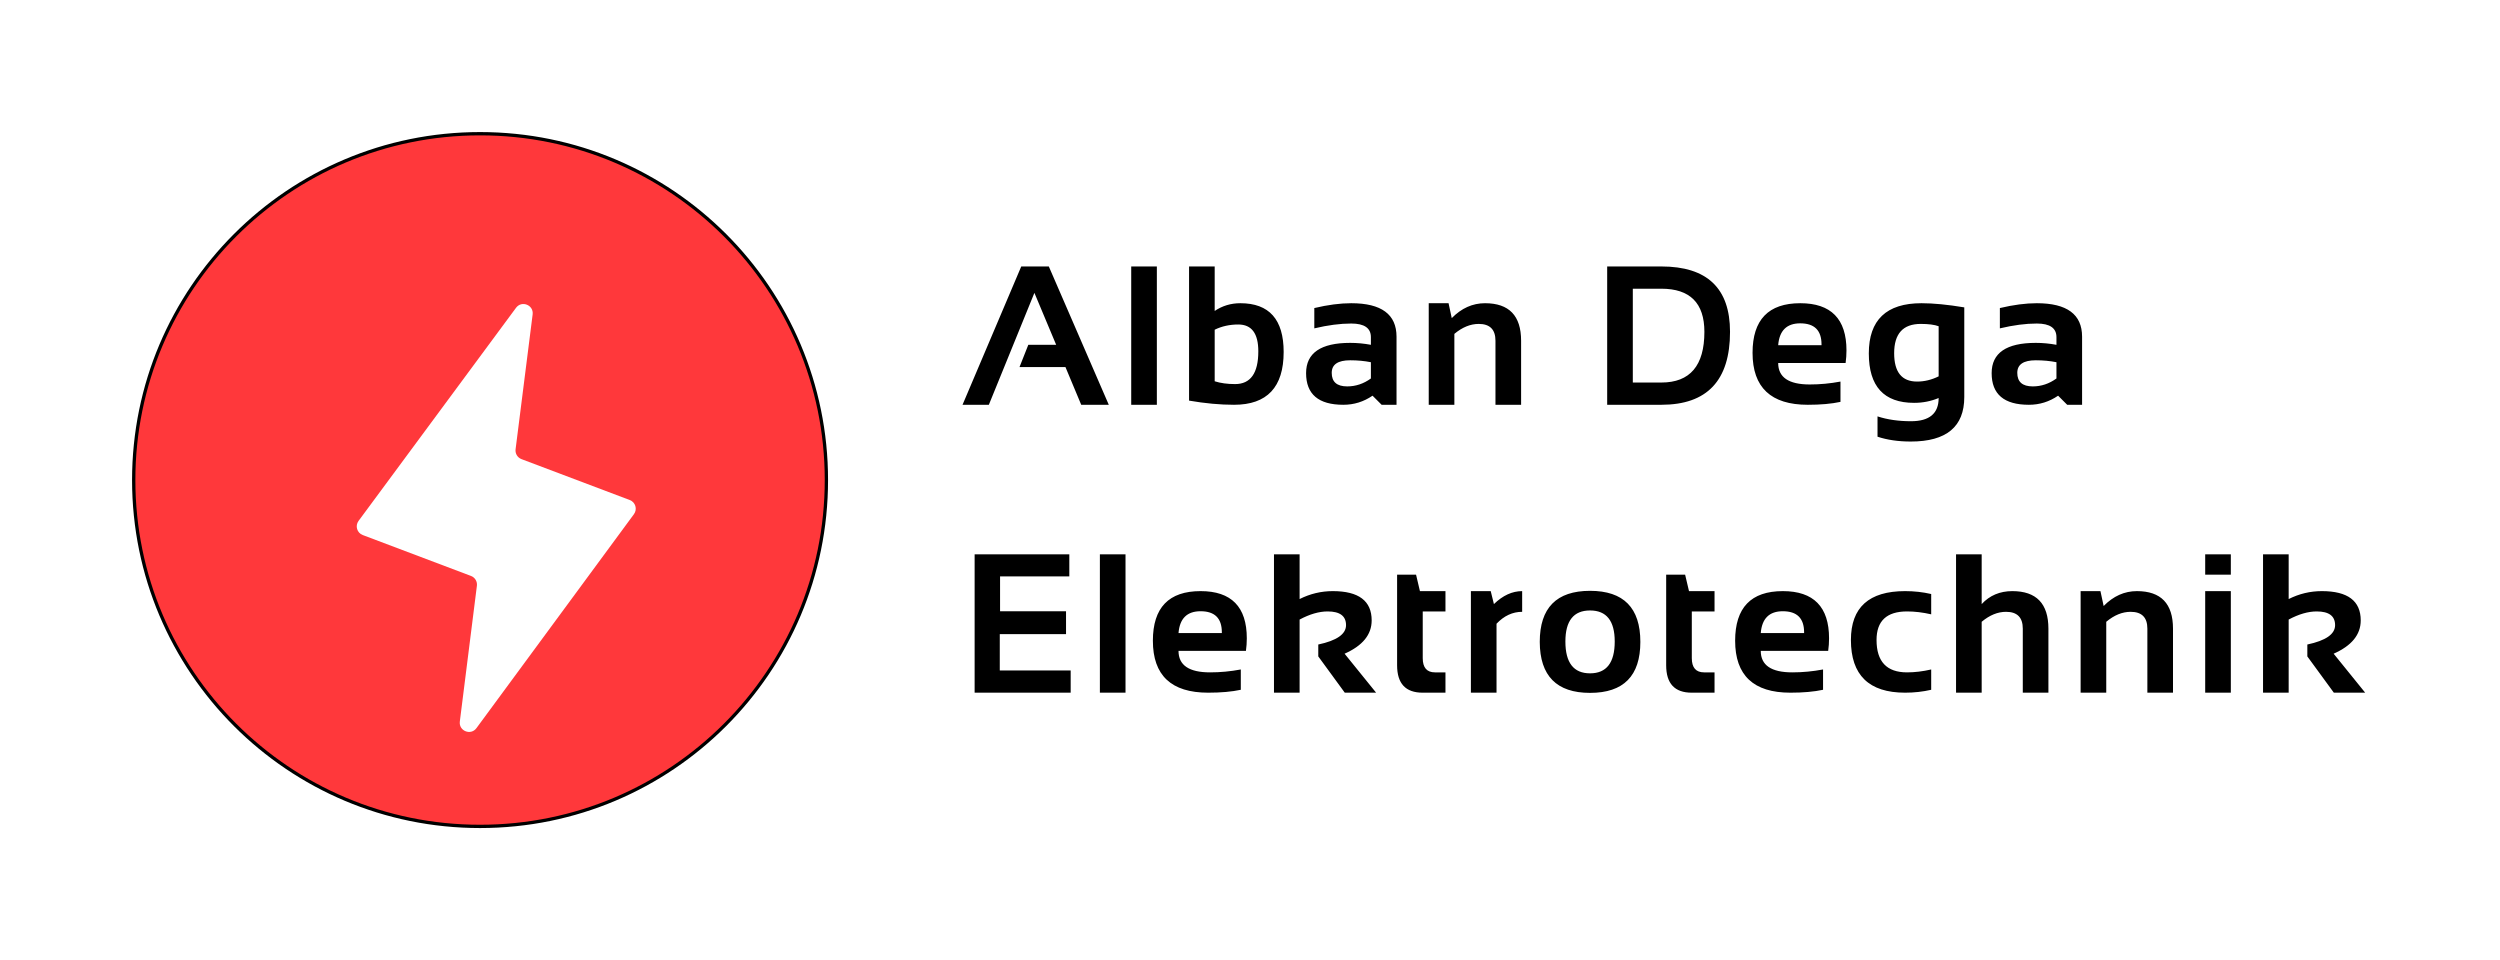
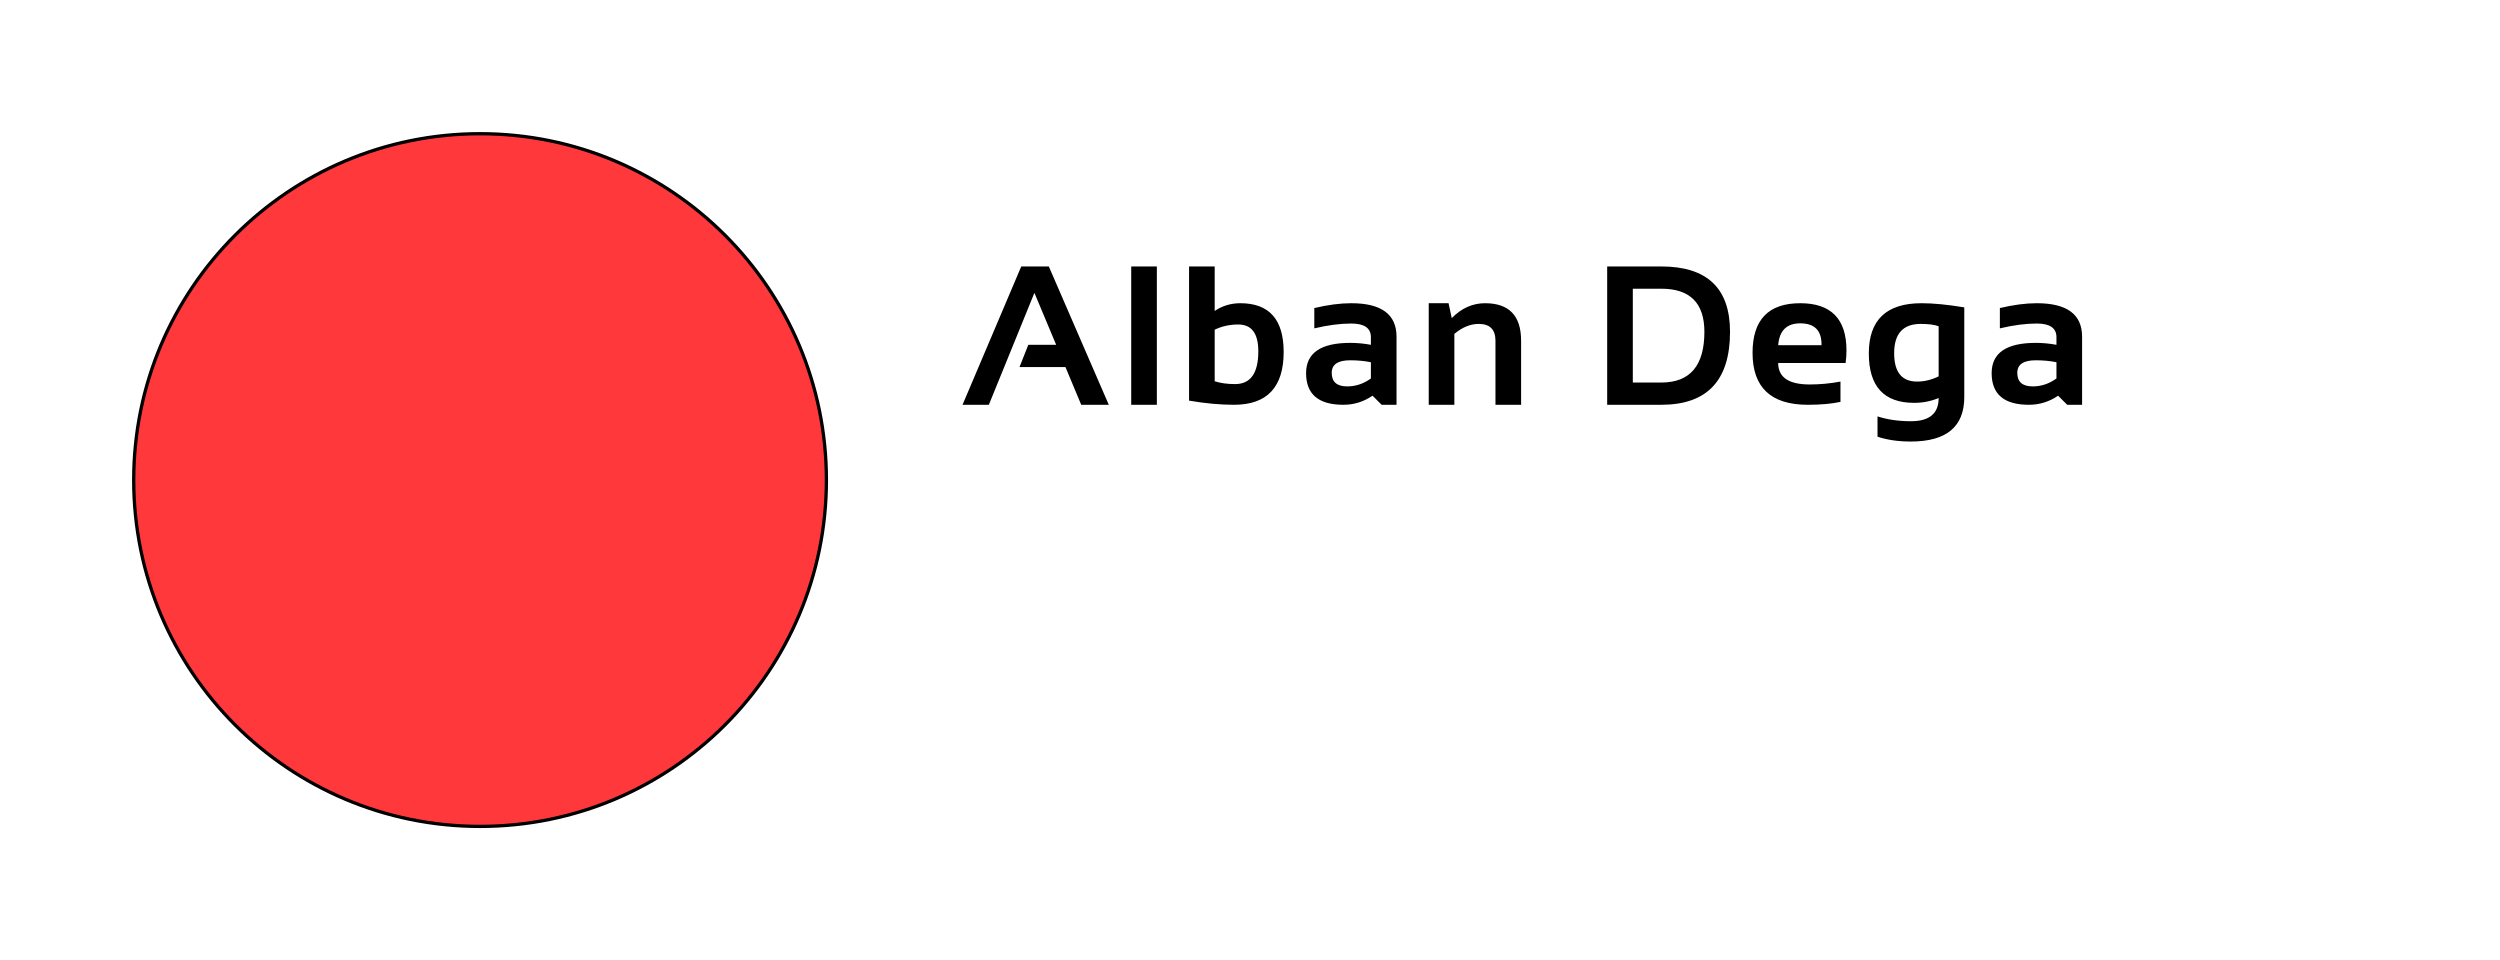
<svg xmlns="http://www.w3.org/2000/svg" width="3786" height="1454" viewBox="0 0 3786 1454" fill="none">
  <circle cx="727" cy="727" r="524.5" fill="#FF383B" stroke="black" stroke-width="5" />
  <g filter="url(#filter0_d_20_2)">
-     <path d="M781.622 419.215C783.431 404.909 765.044 397.541 756.473 409.138L517.995 731.846C512.478 739.312 515.623 749.982 524.307 753.263L688.271 815.202C694.324 817.488 698.022 823.625 697.214 830.045L671.357 1035.65C669.557 1049.97 687.969 1057.32 696.523 1045.7L935.054 721.638C940.551 714.171 937.401 703.519 928.726 700.242L764.736 638.293C758.679 636.005 754.982 629.863 755.794 623.44L781.622 419.215Z" fill="white" />
-   </g>
+     </g>
  <path d="M1497.51 613H1457.66L1546.58 403.527H1588.33L1679.15 613H1637.4L1613.52 555.871H1543.94L1557.27 522.18H1599.46L1566.5 443.518L1497.51 613ZM1751.94 403.527V613H1713.12V403.527H1751.94ZM1839.52 577.404C1848.41 580.236 1858.71 581.652 1870.43 581.652C1893.87 581.652 1905.59 565.1 1905.59 531.994C1905.59 504.943 1895.48 491.418 1875.27 491.418C1862.18 491.418 1850.27 494.055 1839.52 499.328V577.404ZM1800.71 403.527H1839.52V470.91C1851.14 463.098 1864.08 459.191 1878.34 459.191C1922.09 459.191 1943.97 483.801 1943.97 533.02C1943.97 586.34 1918.92 613 1868.82 613C1847.73 613 1825.02 610.9 1800.71 606.701V403.527ZM1977.94 565.1C1977.94 534.533 2000.21 519.25 2044.74 519.25C2055.19 519.25 2065.63 520.227 2076.08 522.18V510.607C2076.08 496.838 2066.17 489.953 2046.35 489.953C2029.55 489.953 2010.9 492.395 1990.39 497.277V466.516C2010.9 461.633 2029.55 459.191 2046.35 459.191C2092.05 459.191 2114.9 476.086 2114.9 509.875V613H2092.34L2078.57 599.23C2065.2 608.41 2050.45 613 2034.34 613C1996.74 613 1977.94 597.033 1977.94 565.1ZM2076.08 548.547C2066.32 546.594 2055.87 545.617 2044.74 545.617C2026.08 545.617 2016.76 551.965 2016.76 564.66C2016.76 578.332 2024.57 585.168 2040.2 585.168C2053.09 585.168 2065.05 581.164 2076.08 573.156V548.547ZM2163.67 613V459.191H2193.7L2198.53 481.75C2213.28 466.711 2230.08 459.191 2248.92 459.191C2285.35 459.191 2303.56 478.137 2303.56 516.027V613H2264.74V516.027C2264.74 499.035 2256.3 490.539 2239.4 490.539C2226.8 490.539 2214.5 495.568 2202.49 505.627V613H2163.67ZM2515.94 579.309C2559.4 579.309 2581.13 553.723 2581.13 502.551C2581.13 458.996 2559.4 437.219 2515.94 437.219H2472.73V579.309H2515.94ZM2433.91 613V403.527H2515.94C2585.28 403.527 2619.95 436.535 2619.95 502.551C2619.95 576.184 2585.28 613 2515.94 613H2433.91ZM2726.28 459.191C2772.96 459.191 2796.3 483.02 2796.3 530.676C2796.3 537.023 2795.86 543.371 2794.98 549.719H2692.88C2692.88 571.398 2708.8 582.238 2740.64 582.238C2756.16 582.238 2771.69 580.773 2787.22 577.844V608.605C2773.64 611.535 2757.14 613 2737.71 613C2681.95 613 2654.06 586.779 2654.06 534.338C2654.06 484.24 2678.14 459.191 2726.28 459.191ZM2692.88 522.766H2758.51V521.594C2758.51 500.305 2747.77 489.66 2726.28 489.66C2705.77 489.66 2694.64 500.695 2692.88 522.766ZM2935.89 494.055C2929.54 491.711 2920.51 490.539 2908.79 490.539C2881.93 490.539 2868.51 505.334 2868.51 534.924C2868.51 563.537 2880.08 577.844 2903.22 577.844C2914.36 577.844 2925.24 575.207 2935.89 569.934V494.055ZM2974.71 601.281C2974.71 646.203 2947.71 668.664 2893.7 668.664C2874.76 668.664 2857.96 666.223 2843.31 661.34V630.578C2858.25 635.461 2875.15 637.902 2893.99 637.902C2921.92 637.902 2935.89 626.184 2935.89 602.746C2924.37 607.629 2911.96 610.07 2898.68 610.07C2852.98 610.07 2830.13 585.119 2830.13 535.217C2830.13 484.533 2856.74 459.191 2909.96 459.191C2927.83 459.191 2949.41 461.291 2974.71 465.49V601.281ZM3016.15 565.1C3016.15 534.533 3038.42 519.25 3082.95 519.25C3093.4 519.25 3103.85 520.227 3114.29 522.18V510.607C3114.29 496.838 3104.38 489.953 3084.56 489.953C3067.76 489.953 3049.11 492.395 3028.6 497.277V466.516C3049.11 461.633 3067.76 459.191 3084.56 459.191C3130.26 459.191 3153.11 476.086 3153.11 509.875V613H3130.55L3116.79 599.23C3103.41 608.41 3088.66 613 3072.55 613C3034.95 613 3016.15 597.033 3016.15 565.1ZM3114.29 548.547C3104.53 546.594 3094.08 545.617 3082.95 545.617C3064.29 545.617 3054.97 551.965 3054.97 564.66C3054.97 578.332 3062.78 585.168 3078.41 585.168C3091.3 585.168 3103.26 581.164 3114.29 573.156V548.547Z" fill="black" />
-   <path d="M1619.38 839.527V872.926H1514.5V925.66H1614.4V960.377H1514.06V1015.31H1621.43V1049H1475.97V839.527H1619.38ZM1704.48 839.527V1049H1665.66V839.527H1704.48ZM1818.14 895.191C1864.82 895.191 1888.16 919.02 1888.16 966.676C1888.16 973.023 1887.72 979.371 1886.84 985.719H1784.74C1784.74 1007.4 1800.66 1018.24 1832.49 1018.24C1848.02 1018.24 1863.55 1016.77 1879.07 1013.84V1044.61C1865.5 1047.54 1849 1049 1829.56 1049C1773.8 1049 1745.92 1022.78 1745.92 970.338C1745.92 920.24 1769.99 895.191 1818.14 895.191ZM1784.74 958.766H1850.36V957.594C1850.36 936.305 1839.62 925.66 1818.14 925.66C1797.63 925.66 1786.5 936.695 1784.74 958.766ZM1929.31 1049V839.527H1968.12V907.203C1984.04 899.195 2000.79 895.191 2018.37 895.191C2057.63 895.191 2077.26 909.986 2077.26 939.576C2077.26 961.061 2063.58 977.857 2036.24 989.967L2083.99 1049H2036.53L1996.4 994.068V976.051C2024.42 970.094 2038.44 960.328 2038.44 946.754C2038.44 932.887 2029.16 925.953 2010.61 925.953C1997.62 925.953 1983.46 930.055 1968.12 938.258V1049H1929.31ZM2115.77 870.289H2144.48L2150.34 895.191H2189.01V925.953H2154.59V996.705C2154.59 1011.06 2160.79 1018.24 2173.19 1018.24H2189.01V1049H2154.44C2128.66 1049 2115.77 1035.18 2115.77 1007.54V870.289ZM2227.53 1049V895.191H2257.55L2262.39 914.82C2275.87 901.734 2290.12 895.191 2305.16 895.191V926.539C2290.71 926.539 2277.77 932.545 2266.34 944.557V1049H2227.53ZM2370.63 971.51C2370.63 1003.64 2383.08 1019.7 2407.98 1019.7C2432.88 1019.7 2445.34 1003.64 2445.34 971.51C2445.34 940.162 2432.88 924.488 2407.98 924.488C2383.08 924.488 2370.63 940.162 2370.63 971.51ZM2331.81 972.096C2331.81 920.533 2357.2 894.752 2407.98 894.752C2458.76 894.752 2484.15 920.533 2484.15 972.096C2484.15 1023.56 2458.76 1049.29 2407.98 1049.29C2357.4 1049.29 2332.01 1023.56 2331.81 972.096ZM2523.25 870.289H2551.96L2557.82 895.191H2596.5V925.953H2562.07V996.705C2562.07 1011.06 2568.27 1018.24 2580.68 1018.24H2596.5V1049H2561.93C2536.14 1049 2523.25 1035.18 2523.25 1007.54V870.289ZM2699.9 895.191C2746.58 895.191 2769.92 919.02 2769.92 966.676C2769.92 973.023 2769.48 979.371 2768.6 985.719H2666.5C2666.5 1007.4 2682.42 1018.24 2714.26 1018.24C2729.79 1018.24 2745.31 1016.77 2760.84 1013.84V1044.61C2747.27 1047.54 2730.76 1049 2711.33 1049C2655.57 1049 2627.69 1022.78 2627.69 970.338C2627.69 920.24 2651.76 895.191 2699.9 895.191ZM2666.5 958.766H2732.13V957.594C2732.13 936.305 2721.39 925.66 2699.9 925.66C2679.39 925.66 2668.26 936.695 2666.5 958.766ZM2924.6 1044.61C2911.9 1047.54 2898.72 1049 2885.05 1049C2830.36 1049 2803.02 1022.39 2803.02 969.166C2803.02 919.85 2830.36 895.191 2885.05 895.191C2898.72 895.191 2911.9 896.656 2924.6 899.586V930.348C2911.9 927.418 2899.7 925.953 2887.98 925.953C2857.21 925.953 2841.83 940.357 2841.83 969.166C2841.83 1001.88 2857.21 1018.24 2887.98 1018.24C2899.7 1018.24 2911.9 1016.77 2924.6 1013.84V1044.61ZM2962.23 1049V839.527H3001.05V914.82C3013.16 901.734 3028.64 895.191 3047.49 895.191C3083.91 895.191 3102.12 914.137 3102.12 952.027V1049H3063.31V952.027C3063.31 935.035 3054.86 926.539 3037.96 926.539C3025.37 926.539 3013.06 931.568 3001.05 941.627V1049H2962.23ZM3150.89 1049V895.191H3180.92L3185.76 917.75C3200.5 902.711 3217.3 895.191 3236.15 895.191C3272.57 895.191 3290.79 914.137 3290.79 952.027V1049H3251.97V952.027C3251.97 935.035 3243.52 926.539 3226.62 926.539C3214.03 926.539 3201.72 931.568 3189.71 941.627V1049H3150.89ZM3378.37 839.527V870.289H3339.55V839.527H3378.37ZM3378.37 895.191V1049H3339.55V895.191H3378.37ZM3427.14 1049V839.527H3465.96V907.203C3481.88 899.195 3498.62 895.191 3516.2 895.191C3555.46 895.191 3575.09 909.986 3575.09 939.576C3575.09 961.061 3561.42 977.857 3534.07 989.967L3581.83 1049H3534.37L3494.23 994.068V976.051C3522.26 970.094 3536.27 960.328 3536.27 946.754C3536.27 932.887 3526.99 925.953 3508.44 925.953C3495.45 925.953 3481.29 930.055 3465.96 938.258V1049H3427.14Z" fill="black" />
  <defs>
    <filter id="filter0_d_20_2" x="496.249" y="403.413" width="510.536" height="749.029" filterUnits="userSpaceOnUse" color-interpolation-filters="sRGB">
      <feFlood flood-opacity="0" result="BackgroundImageFix" />
      <feColorMatrix in="SourceAlpha" type="matrix" values="0 0 0 0 0 0 0 0 0 0 0 0 0 0 0 0 0 0 127 0" result="hardAlpha" />
      <feOffset dx="25" dy="57" />
      <feGaussianBlur stdDeviation="22" />
      <feComposite in2="hardAlpha" operator="out" />
      <feColorMatrix type="matrix" values="0 0 0 0 0 0 0 0 0 0 0 0 0 0 0 0 0 0 0.25 0" />
      <feBlend mode="normal" in2="BackgroundImageFix" result="effect1_dropShadow_20_2" />
      <feBlend mode="normal" in="SourceGraphic" in2="effect1_dropShadow_20_2" result="shape" />
    </filter>
  </defs>
</svg>